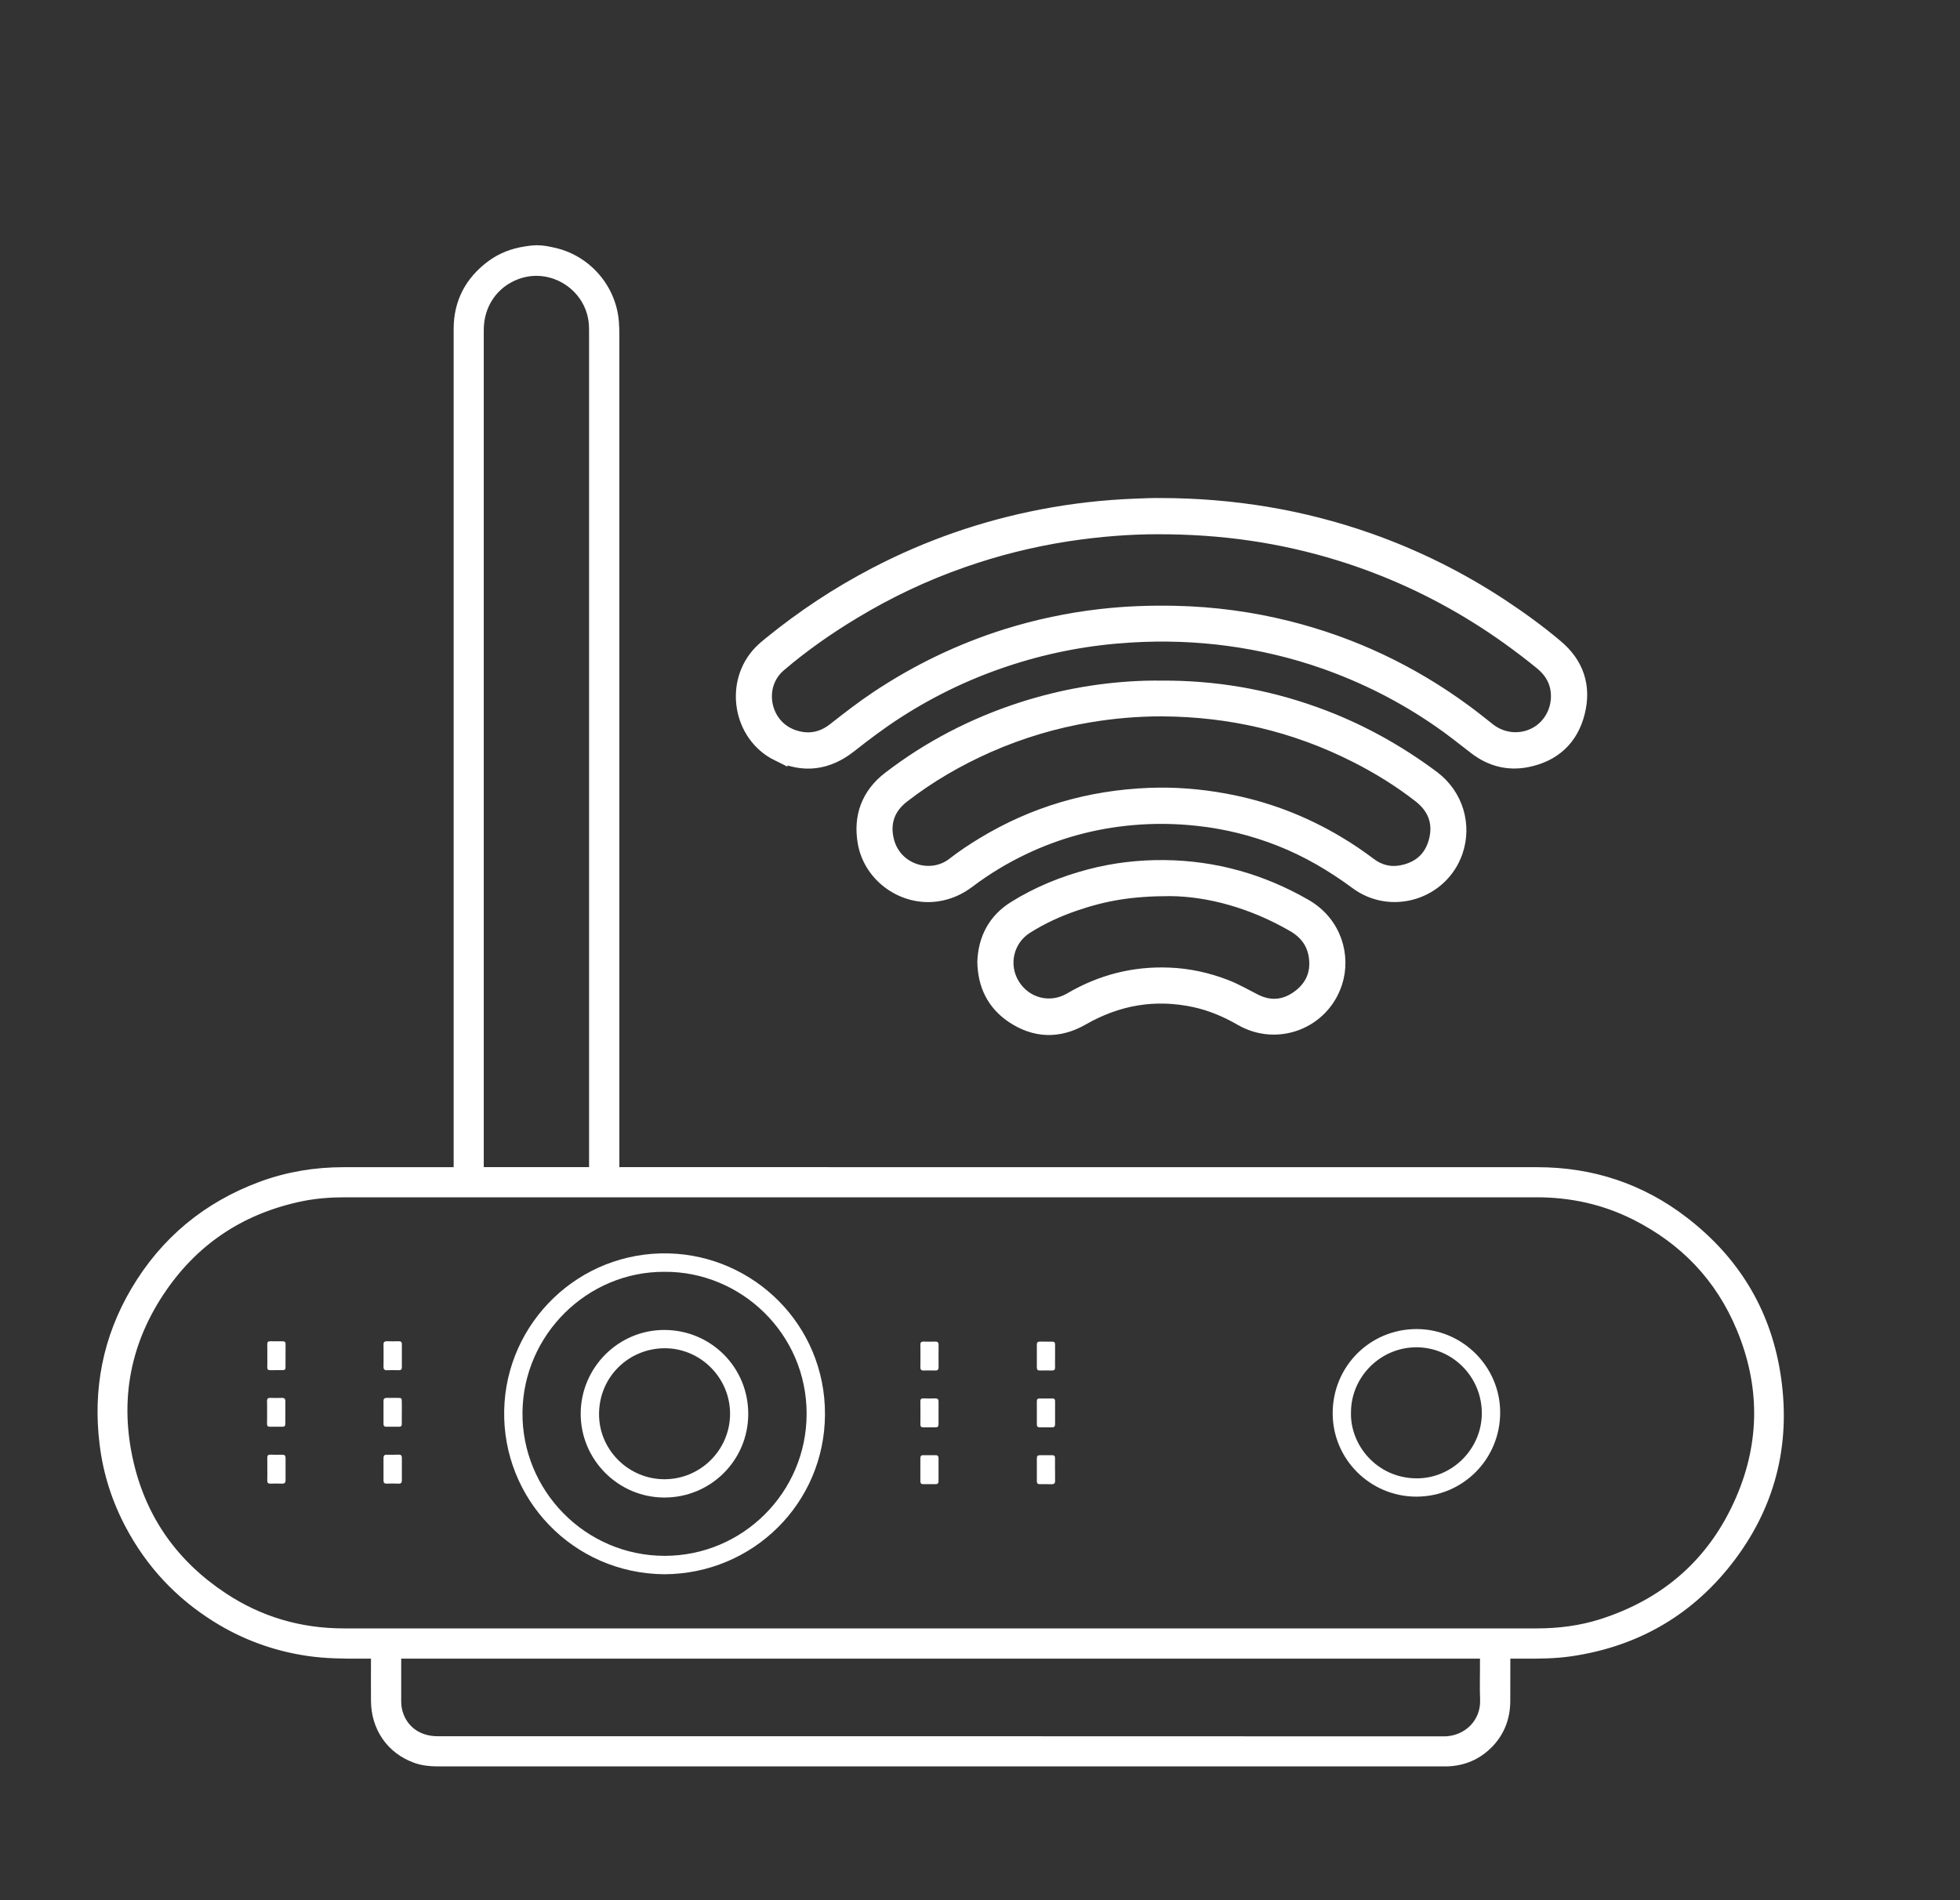
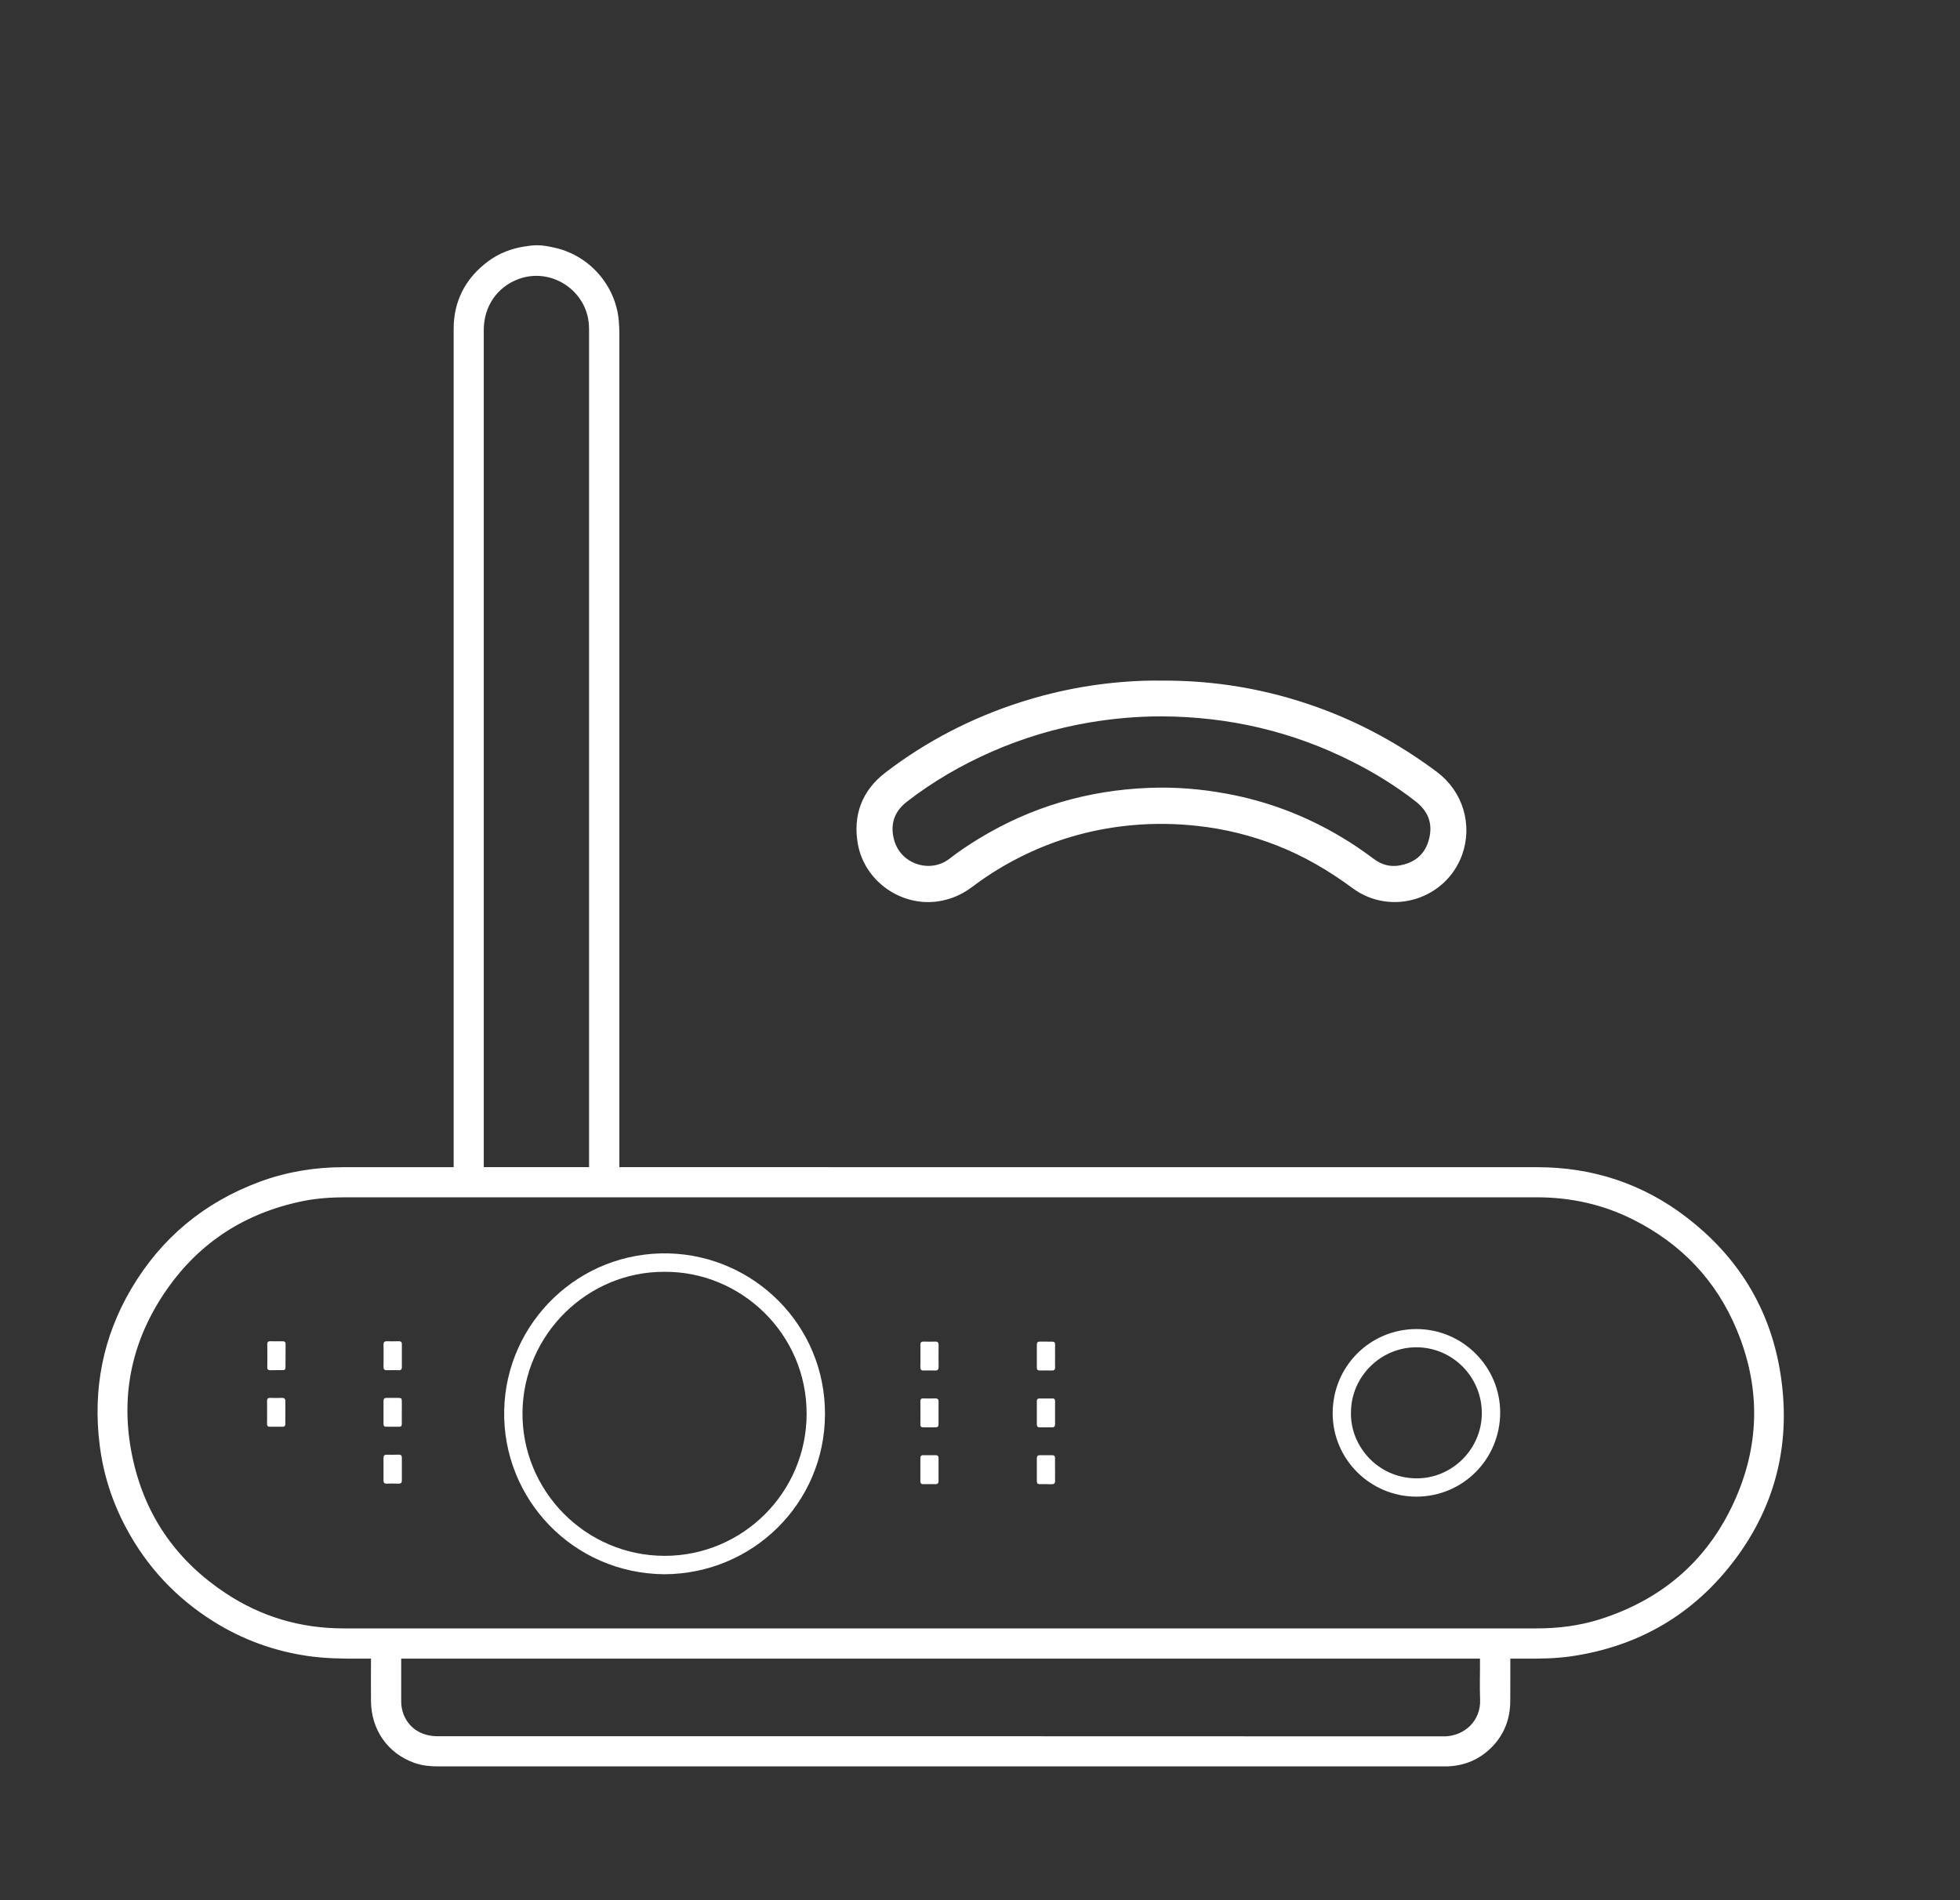
<svg xmlns="http://www.w3.org/2000/svg" width="33" height="32" viewBox="0 0 33 32" fill="none">
  <rect x="0" y="0" width="33" height="32" fill="#333333" stroke="none" />
  <path d="M28.339 20.582C27.617 20.027 26.794 19.756 25.883 19.756C20.742 19.755 15.602 19.756 10.461 19.755C10.309 19.755 10.328 19.779 10.328 19.621C10.328 14.958 10.328 10.296 10.328 5.633C10.328 5.563 10.325 5.493 10.32 5.422C10.275 4.855 9.851 4.376 9.292 4.264C9.24 4.253 9.145 4.23 9.042 4.23C8.964 4.23 8.87 4.246 8.846 4.25C8.64 4.282 8.449 4.354 8.281 4.479C7.926 4.742 7.738 5.095 7.738 5.54C7.738 10.227 7.738 14.915 7.738 19.603C7.738 19.631 7.738 19.659 7.738 19.688C7.736 19.753 7.736 19.753 7.673 19.755C7.653 19.756 7.634 19.755 7.614 19.756C7.004 19.756 6.393 19.756 5.783 19.756C5.312 19.756 4.853 19.831 4.411 19.994C3.499 20.331 2.79 20.917 2.296 21.755C1.829 22.548 1.663 23.406 1.777 24.318C1.836 24.801 1.983 25.256 2.212 25.684C2.553 26.323 3.032 26.835 3.646 27.22C4.119 27.517 4.633 27.705 5.185 27.787C5.476 27.83 5.768 27.834 6.061 27.832C6.128 27.831 6.196 27.831 6.263 27.832C6.344 27.832 6.344 27.833 6.346 27.909C6.346 27.929 6.346 27.948 6.346 27.968C6.346 28.193 6.344 28.418 6.346 28.643C6.349 29.086 6.599 29.444 7.003 29.591C7.123 29.635 7.248 29.647 7.376 29.647C13.017 29.647 18.658 29.647 24.3 29.647C24.319 29.647 24.339 29.648 24.359 29.647C24.633 29.639 24.867 29.539 25.058 29.34C25.241 29.147 25.326 28.915 25.328 28.651C25.33 28.4 25.328 28.15 25.329 27.9C25.329 27.834 25.331 27.833 25.395 27.832C25.485 27.831 25.575 27.831 25.665 27.832C25.924 27.834 26.183 27.831 26.439 27.794C27.557 27.631 28.462 27.099 29.137 26.196C29.823 25.277 30.059 24.236 29.872 23.109C29.699 22.067 29.175 21.225 28.339 20.583L28.339 20.582ZM8.045 19.702C8.046 19.683 8.045 19.663 8.045 19.643C8.045 14.948 8.045 10.252 8.045 5.556C8.045 5.119 8.296 4.753 8.697 4.605C9.307 4.381 9.972 4.815 10.015 5.464C10.018 5.512 10.018 5.56 10.018 5.608C10.018 7.93 10.018 10.253 10.018 12.575C10.018 14.898 10.018 17.282 10.018 19.636C10.018 19.775 10.035 19.755 9.896 19.755C9.317 19.756 8.738 19.755 8.159 19.755C8.139 19.755 8.119 19.754 8.1 19.756C8.061 19.759 8.041 19.743 8.045 19.702ZM24.302 29.341C18.657 29.338 13.013 29.339 7.369 29.339C7.031 29.339 6.771 29.152 6.682 28.848C6.663 28.782 6.655 28.716 6.655 28.648C6.655 28.403 6.655 28.159 6.655 27.914C6.655 27.832 6.656 27.832 6.741 27.832C6.766 27.831 6.791 27.832 6.817 27.832H15.844C18.859 27.832 21.873 27.832 24.888 27.832C25.038 27.832 25.018 27.813 25.018 27.961C25.02 28.18 25.011 28.4 25.02 28.619C25.037 29.022 24.722 29.342 24.302 29.342L24.302 29.341ZM29.327 25.244C28.869 26.311 28.07 27.015 26.964 27.366C26.611 27.477 26.246 27.523 25.875 27.523C22.529 27.523 19.182 27.523 15.835 27.523C12.489 27.523 9.136 27.524 5.787 27.523C5.048 27.523 4.365 27.324 3.748 26.916C2.921 26.37 2.378 25.615 2.152 24.649C1.901 23.573 2.094 22.568 2.725 21.661C3.298 20.837 4.091 20.332 5.074 20.13C5.32 20.08 5.57 20.063 5.821 20.063C10.591 20.063 15.36 20.063 20.13 20.063C22.045 20.063 23.96 20.063 25.875 20.063C26.461 20.063 27.02 20.186 27.544 20.45C28.372 20.867 28.978 21.5 29.334 22.357C29.734 23.317 29.737 24.289 29.327 25.244L29.327 25.244Z" fill="white" stroke="white" stroke-width="0.2" />
-   <path d="M13.109 12.669C13.526 12.876 13.923 12.822 14.285 12.537C14.544 12.333 14.806 12.135 15.083 11.957C15.686 11.568 16.33 11.264 17.014 11.046C17.676 10.834 18.354 10.71 19.048 10.67C19.6 10.637 20.15 10.656 20.697 10.73C21.245 10.805 21.78 10.931 22.302 11.114C22.993 11.356 23.64 11.684 24.243 12.1C24.457 12.246 24.658 12.408 24.863 12.566C25.112 12.758 25.397 12.833 25.705 12.771C26.139 12.684 26.427 12.422 26.535 11.992C26.643 11.564 26.521 11.197 26.18 10.911C25.888 10.664 25.578 10.44 25.259 10.229C24.563 9.771 23.822 9.402 23.037 9.125C21.91 8.728 20.747 8.54 19.553 8.537C19.41 8.535 19.267 8.541 19.123 8.547C18.594 8.567 18.07 8.626 17.55 8.726C16.569 8.915 15.635 9.239 14.749 9.702C14.124 10.028 13.539 10.415 12.992 10.86C12.935 10.906 12.879 10.953 12.828 11.005C12.345 11.502 12.488 12.363 13.109 12.67L13.109 12.669ZM13.1 11.174C13.494 10.837 13.918 10.541 14.362 10.274C14.944 9.923 15.555 9.634 16.197 9.41C16.777 9.207 17.37 9.059 17.977 8.966C18.501 8.886 19.027 8.846 19.488 8.847C20.578 8.845 21.579 8.991 22.556 9.292C23.38 9.546 24.156 9.902 24.887 10.359C25.262 10.593 25.619 10.852 25.962 11.13C26.11 11.249 26.214 11.393 26.25 11.582C26.308 11.896 26.169 12.214 25.903 12.374C25.636 12.534 25.298 12.513 25.048 12.319C24.909 12.21 24.771 12.098 24.628 11.994C23.737 11.342 22.758 10.878 21.687 10.608C21.063 10.451 20.43 10.366 19.786 10.352C19.364 10.343 18.943 10.358 18.524 10.407C17.995 10.468 17.476 10.578 16.968 10.736C16.187 10.98 15.458 11.332 14.778 11.786C14.532 11.95 14.3 12.132 14.067 12.314C13.845 12.488 13.595 12.529 13.328 12.431C12.805 12.238 12.676 11.535 13.1 11.174Z" fill="white" stroke="white" stroke-width="0.3" />
  <path d="M24.479 14.336C24.631 13.902 24.493 13.411 24.101 13.118C23.495 12.666 22.839 12.306 22.128 12.051C21.297 11.752 20.439 11.606 19.556 11.612C19.472 11.612 19.388 11.61 19.303 11.613C18.588 11.633 17.89 11.754 17.209 11.974C16.404 12.235 15.663 12.619 14.993 13.134C14.649 13.399 14.515 13.759 14.591 14.187C14.688 14.729 15.222 15.108 15.766 15.032C15.957 15.005 16.126 14.931 16.28 14.815C16.572 14.594 16.884 14.405 17.216 14.247C17.798 13.97 18.411 13.804 19.052 13.747C19.426 13.713 19.799 13.718 20.172 13.759C20.653 13.811 21.118 13.927 21.567 14.104C22.033 14.288 22.46 14.539 22.863 14.837C23.429 15.256 24.246 15.001 24.479 14.336L24.479 14.336ZM20.611 13.511C20.195 13.435 19.775 13.401 19.352 13.418C18.352 13.457 17.42 13.727 16.563 14.249C16.395 14.351 16.231 14.46 16.076 14.581C15.67 14.897 15.028 14.699 14.901 14.153C14.828 13.842 14.927 13.576 15.178 13.382C15.624 13.036 16.11 12.754 16.627 12.526C17.175 12.285 17.744 12.115 18.335 12.016C18.74 11.949 19.148 11.913 19.56 11.914C20.715 11.919 21.811 12.173 22.843 12.696C23.225 12.889 23.589 13.114 23.926 13.377C24.18 13.575 24.285 13.839 24.209 14.154C24.132 14.471 23.918 14.662 23.598 14.721C23.395 14.758 23.207 14.71 23.041 14.585C22.872 14.458 22.698 14.339 22.517 14.231C21.925 13.875 21.29 13.634 20.611 13.511H20.611Z" fill="white" stroke="white" stroke-width="0.3" />
-   <path d="M19.603 14.634C19.182 14.63 18.768 14.678 18.36 14.785C17.914 14.902 17.49 15.075 17.099 15.319C16.774 15.523 16.619 15.828 16.605 16.198C16.612 16.578 16.76 16.877 17.065 17.084C17.431 17.331 17.817 17.345 18.203 17.124C18.804 16.779 19.44 16.667 20.12 16.813C20.403 16.874 20.665 16.985 20.916 17.13C21.502 17.468 22.243 17.183 22.452 16.538C22.592 16.108 22.447 15.567 21.958 15.285C21.229 14.865 20.445 14.643 19.603 14.634H19.603ZM22.186 16.11C22.226 16.402 22.121 16.643 21.885 16.817C21.642 16.996 21.376 17.019 21.106 16.88C20.946 16.799 20.791 16.708 20.622 16.643C20.321 16.527 20.01 16.458 19.687 16.445C19.098 16.42 18.551 16.561 18.043 16.859C17.686 17.069 17.244 16.958 17.026 16.606C16.811 16.258 16.913 15.803 17.26 15.583C17.517 15.42 17.793 15.293 18.081 15.194C18.599 15.017 19.051 14.941 19.703 14.941C20.36 14.946 21.105 15.149 21.796 15.55C22.014 15.676 22.152 15.859 22.186 16.11L22.186 16.11Z" fill="white" stroke="white" stroke-width="0.3" />
  <path d="M11.264 21.108C9.751 21.068 8.521 22.27 8.489 23.748C8.456 25.237 9.644 26.499 11.186 26.511C12.678 26.504 13.883 25.316 13.89 23.822C13.897 22.314 12.694 21.147 11.264 21.108ZM11.191 26.201C9.852 26.2 8.782 25.098 8.797 23.781C8.813 22.473 9.891 21.412 11.187 21.418C12.469 21.408 13.583 22.456 13.581 23.811C13.579 25.132 12.506 26.201 11.191 26.201Z" fill="white" />
  <path d="M23.848 22.382C23.064 22.383 22.437 23.013 22.438 23.801C22.438 24.574 23.07 25.204 23.847 25.204C24.63 25.204 25.259 24.572 25.258 23.785C25.257 23.013 24.622 22.381 23.848 22.382V22.382ZM23.844 24.896C23.18 24.889 22.731 24.334 22.746 23.786C22.747 23.183 23.247 22.687 23.85 22.689C24.458 22.691 24.95 23.189 24.949 23.8C24.948 24.403 24.447 24.902 23.844 24.896Z" fill="white" />
  <path d="M6.514 23.075C6.581 23.073 6.648 23.073 6.715 23.075C6.751 23.076 6.766 23.06 6.766 23.026C6.765 22.897 6.765 22.768 6.766 22.64C6.767 22.599 6.749 22.586 6.71 22.587C6.646 22.589 6.581 22.589 6.517 22.587C6.475 22.586 6.456 22.6 6.457 22.645C6.459 22.706 6.458 22.768 6.458 22.829C6.458 22.891 6.459 22.952 6.457 23.014C6.456 23.054 6.468 23.077 6.514 23.075L6.514 23.075Z" fill="white" />
  <path d="M6.701 23.541C6.637 23.54 6.572 23.542 6.508 23.541C6.472 23.541 6.457 23.557 6.457 23.592C6.458 23.721 6.458 23.85 6.457 23.979C6.457 24.009 6.468 24.027 6.501 24.027C6.574 24.026 6.647 24.026 6.72 24.027C6.751 24.027 6.765 24.013 6.765 23.982C6.765 23.917 6.765 23.852 6.765 23.788H6.765C6.765 23.726 6.767 23.665 6.765 23.603C6.763 23.545 6.761 23.543 6.701 23.541L6.701 23.541Z" fill="white" />
  <path d="M6.766 24.747C6.766 24.683 6.765 24.618 6.766 24.553C6.767 24.515 6.754 24.496 6.712 24.497C6.645 24.5 6.577 24.499 6.51 24.498C6.469 24.497 6.457 24.517 6.457 24.555C6.458 24.681 6.458 24.808 6.457 24.934C6.457 24.969 6.471 24.985 6.507 24.985C6.574 24.983 6.642 24.982 6.709 24.985C6.756 24.987 6.767 24.965 6.766 24.924C6.765 24.865 6.766 24.806 6.766 24.747V24.747Z" fill="white" />
  <path d="M4.501 22.83C4.501 22.895 4.502 22.96 4.5 23.024C4.499 23.06 4.513 23.076 4.549 23.075C4.619 23.073 4.69 23.074 4.76 23.074C4.791 23.075 4.807 23.061 4.807 23.03C4.807 22.898 4.807 22.765 4.808 22.633C4.808 22.602 4.793 22.587 4.761 22.588C4.691 22.588 4.621 22.589 4.55 22.587C4.515 22.587 4.499 22.6 4.5 22.637C4.502 22.701 4.5 22.766 4.501 22.83Z" fill="white" />
  <path d="M15.746 23.55C15.679 23.552 15.612 23.552 15.544 23.55C15.507 23.549 15.495 23.567 15.496 23.601C15.498 23.666 15.496 23.73 15.497 23.795C15.497 23.859 15.498 23.924 15.496 23.988C15.495 24.024 15.512 24.038 15.547 24.037C15.614 24.036 15.681 24.036 15.749 24.037C15.789 24.038 15.803 24.02 15.802 23.981C15.801 23.855 15.801 23.729 15.802 23.603C15.803 23.562 15.784 23.549 15.746 23.55V23.55Z" fill="white" />
  <path d="M17.504 24.037C17.575 24.036 17.645 24.036 17.715 24.037C17.751 24.037 17.764 24.019 17.764 23.985C17.763 23.856 17.763 23.727 17.764 23.598C17.764 23.569 17.755 23.55 17.721 23.551C17.648 23.552 17.575 23.551 17.502 23.551C17.469 23.55 17.457 23.566 17.457 23.597C17.458 23.661 17.457 23.726 17.457 23.79C17.457 23.855 17.458 23.919 17.457 23.984C17.457 24.017 17.467 24.037 17.504 24.037Z" fill="white" />
-   <path d="M4.808 24.554C4.808 24.516 4.794 24.497 4.754 24.498C4.686 24.499 4.619 24.5 4.552 24.497C4.509 24.496 4.499 24.517 4.5 24.554C4.502 24.616 4.5 24.678 4.501 24.74C4.501 24.804 4.502 24.869 4.5 24.933C4.499 24.968 4.511 24.985 4.548 24.985C4.616 24.983 4.683 24.983 4.75 24.985C4.795 24.986 4.809 24.966 4.808 24.924C4.807 24.801 4.807 24.677 4.808 24.554V24.554Z" fill="white" />
  <path d="M15.803 22.65C15.803 22.612 15.79 22.593 15.75 22.593C15.683 22.595 15.615 22.595 15.548 22.593C15.507 22.592 15.495 22.612 15.496 22.65C15.498 22.711 15.497 22.773 15.497 22.834C15.497 22.896 15.498 22.958 15.496 23.019C15.495 23.06 15.506 23.082 15.552 23.08C15.616 23.078 15.681 23.078 15.745 23.08C15.79 23.082 15.803 23.061 15.803 23.02C15.801 22.896 15.802 22.773 15.803 22.65V22.65Z" fill="white" />
  <path d="M17.507 23.08C17.574 23.079 17.641 23.078 17.709 23.08C17.747 23.081 17.765 23.067 17.764 23.026C17.762 22.965 17.764 22.903 17.764 22.842H17.764C17.764 22.774 17.763 22.707 17.764 22.64C17.764 22.609 17.75 22.594 17.718 22.594C17.648 22.594 17.578 22.594 17.508 22.593C17.474 22.593 17.457 22.606 17.457 22.643C17.458 22.772 17.458 22.9 17.457 23.029C17.457 23.065 17.471 23.08 17.507 23.08L17.507 23.08Z" fill="white" />
  <path d="M15.802 24.753C15.802 24.688 15.801 24.623 15.802 24.559C15.802 24.525 15.791 24.506 15.754 24.506C15.684 24.506 15.614 24.506 15.544 24.506C15.507 24.505 15.496 24.524 15.496 24.558C15.497 24.687 15.497 24.816 15.496 24.945C15.496 24.982 15.513 24.995 15.547 24.994C15.614 24.993 15.682 24.993 15.749 24.994C15.789 24.995 15.803 24.976 15.802 24.938C15.801 24.876 15.802 24.814 15.802 24.753L15.802 24.753Z" fill="white" />
  <path d="M17.764 24.755H17.763C17.763 24.688 17.763 24.62 17.763 24.553C17.764 24.522 17.749 24.506 17.718 24.506C17.648 24.506 17.578 24.507 17.508 24.506C17.473 24.506 17.457 24.521 17.457 24.557C17.458 24.686 17.458 24.815 17.457 24.944C17.457 24.979 17.472 24.995 17.507 24.994C17.574 24.994 17.642 24.993 17.709 24.995C17.748 24.995 17.765 24.979 17.764 24.94C17.763 24.878 17.764 24.816 17.764 24.755L17.764 24.755Z" fill="white" />
  <path d="M4.497 23.783C4.497 23.848 4.498 23.912 4.496 23.977C4.496 24.012 4.508 24.028 4.545 24.027C4.615 24.026 4.685 24.026 4.755 24.027C4.791 24.028 4.805 24.011 4.804 23.977C4.804 23.85 4.804 23.724 4.805 23.598C4.805 23.559 4.79 23.541 4.75 23.541C4.683 23.543 4.615 23.543 4.548 23.541C4.507 23.54 4.495 23.56 4.496 23.598C4.498 23.66 4.497 23.721 4.497 23.783H4.497Z" fill="white" />
-   <path d="M11.194 22.397C10.419 22.391 9.781 23.024 9.777 23.803C9.774 24.58 10.407 25.218 11.184 25.219C11.965 25.221 12.597 24.593 12.598 23.813C12.6 23.032 11.977 22.403 11.194 22.397H11.194ZM11.189 24.911C10.586 24.912 10.084 24.419 10.086 23.813C10.088 23.181 10.59 22.708 11.189 22.705C11.793 22.703 12.29 23.201 12.292 23.804C12.294 24.413 11.798 24.91 11.189 24.911L11.189 24.911Z" fill="white" />
</svg>